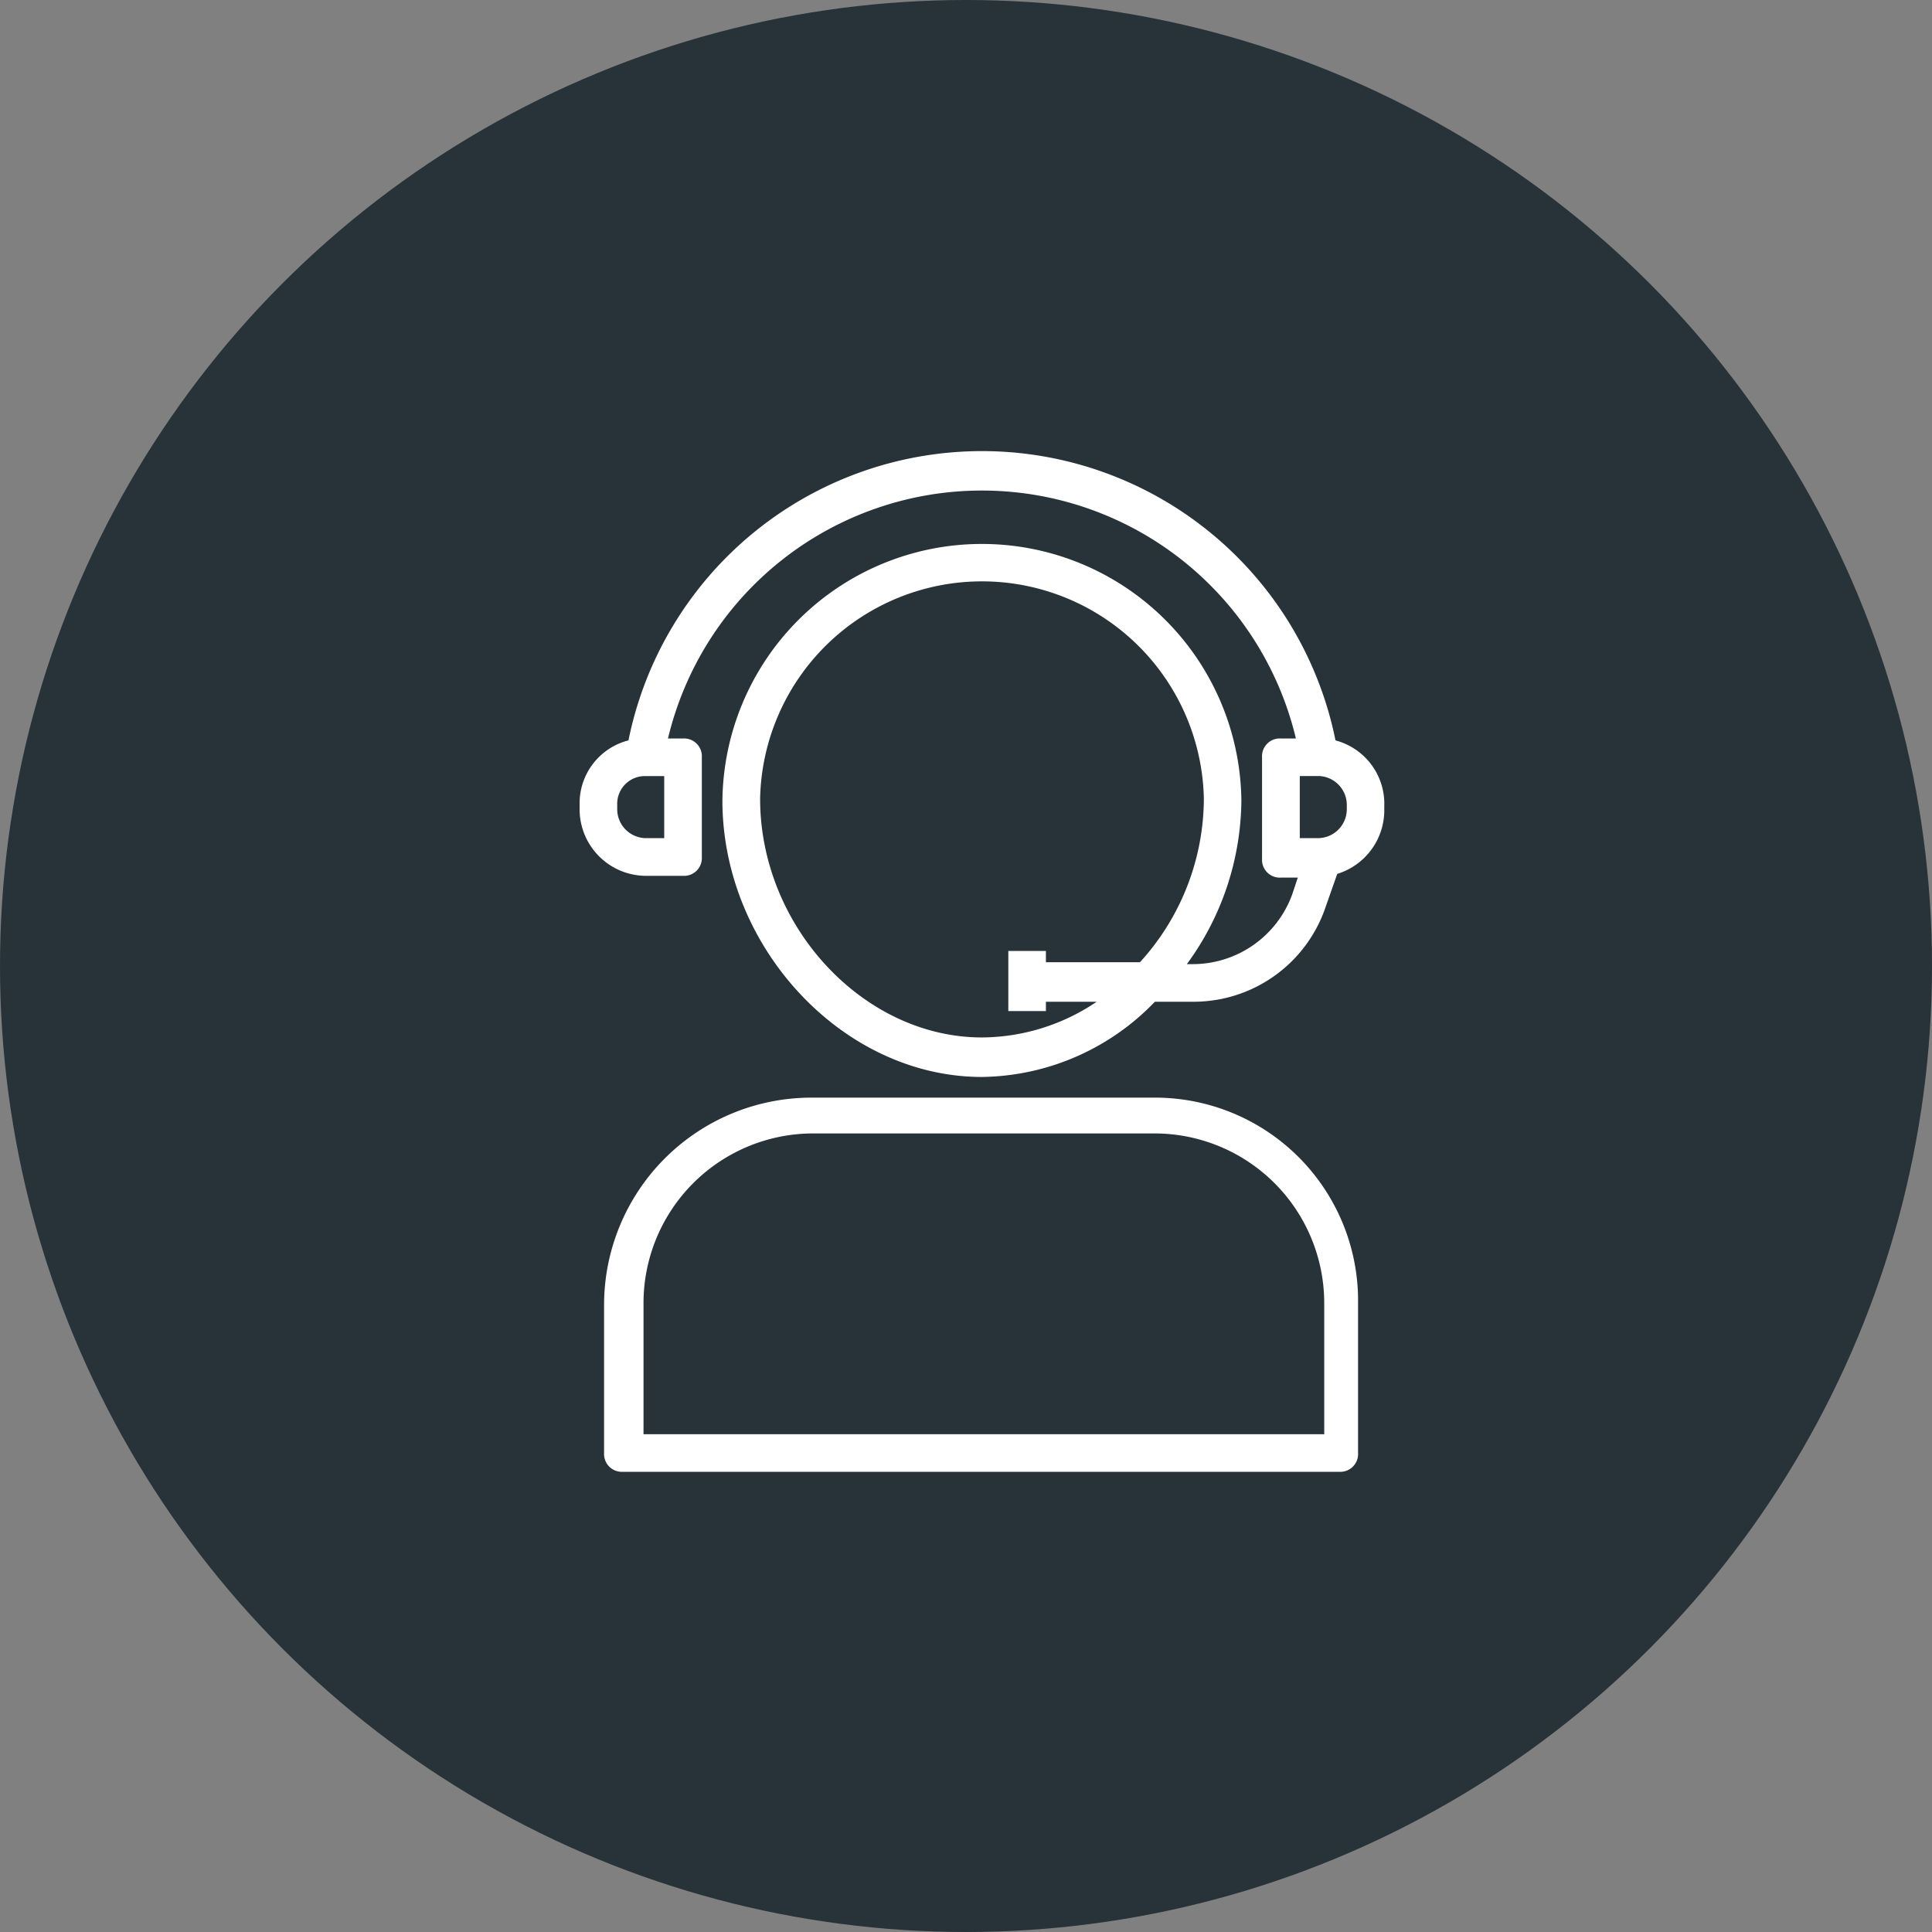
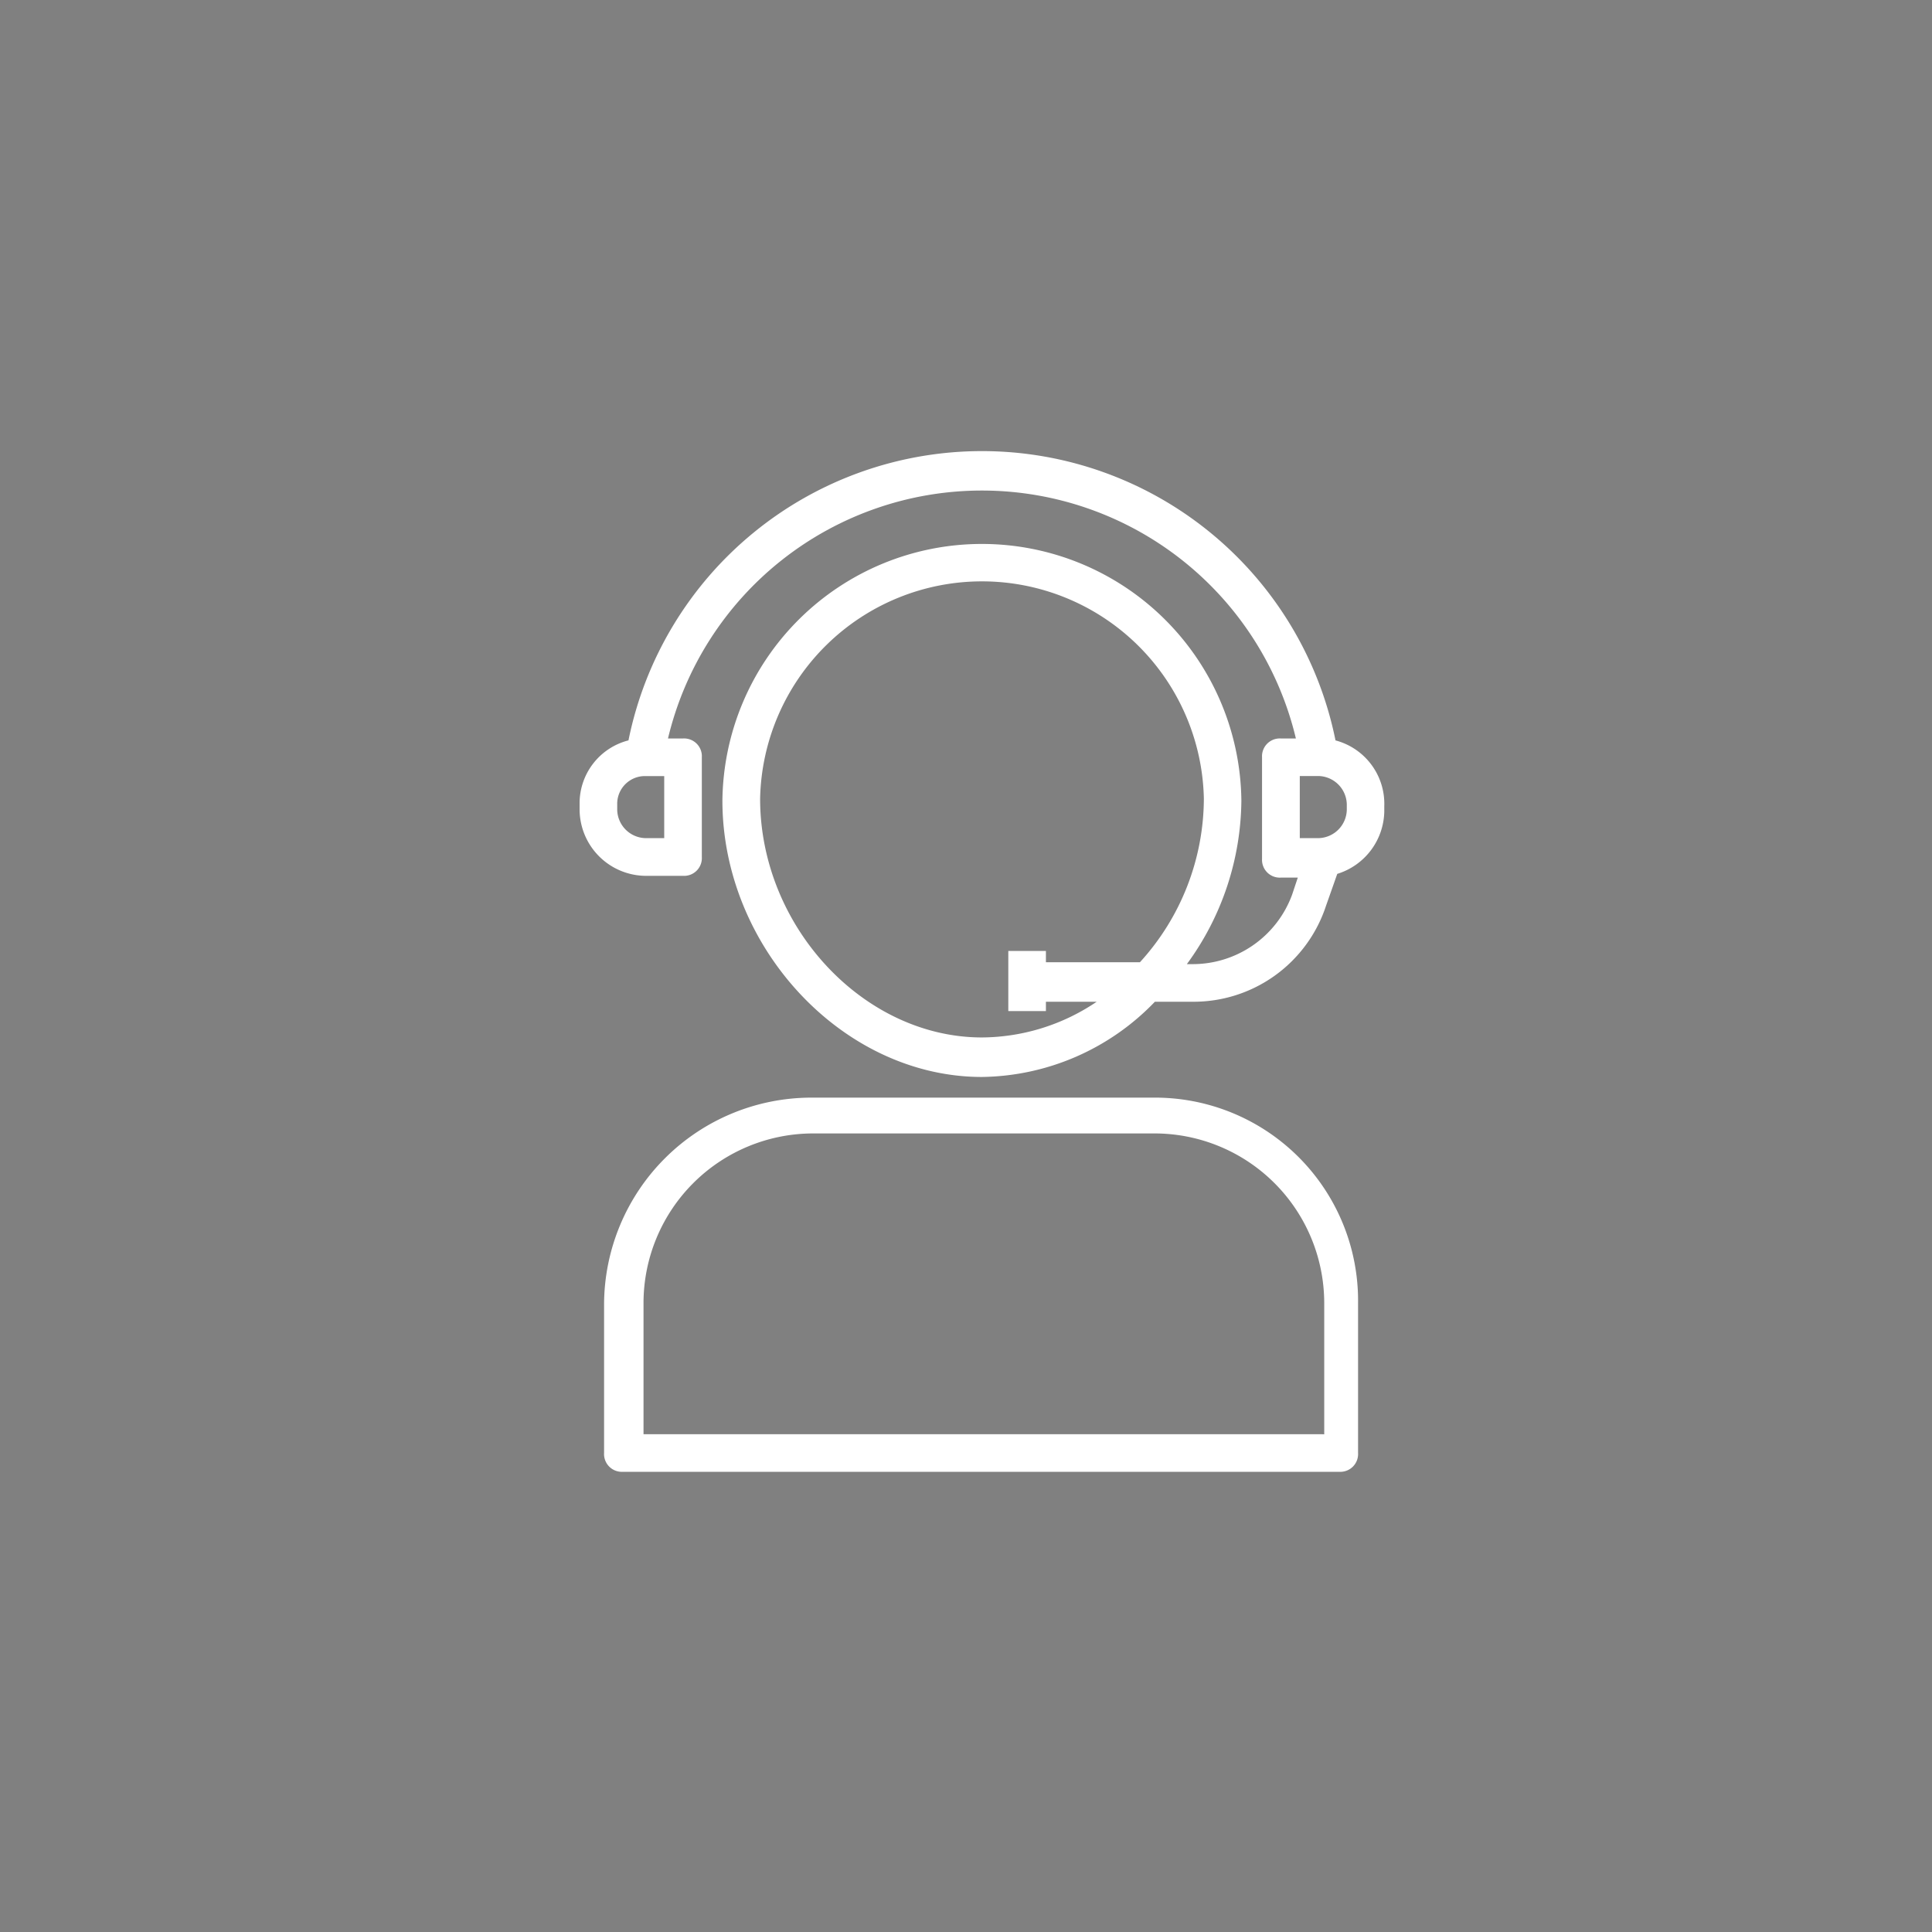
<svg xmlns="http://www.w3.org/2000/svg" width="60" height="60" viewBox="0 0 60 60">
  <rect x="0" y="0" width="60" height="60" fill="#808080" stroke="none" />
  <g id="Support" transform="translate(-695 -4878)">
-     <circle id="Ellipse_22" data-name="Ellipse 22" cx="30" cy="30" r="30" transform="translate(695 4878)" fill="#273239" />
    <g id="f8faac1377b3baada0290e9f41169690" transform="translate(712 4879.3)">
      <path id="Path_126" data-name="Path 126" d="M24.475,21.693a11.2,11.2,0,0,0-21.957,0A2.016,2.016,0,0,0,1,23.678v.175A2.069,2.069,0,0,0,3.044,25.9H4.212a.552.552,0,0,0,.584-.584V22.218a.552.552,0,0,0-.584-.584H3.745a10.023,10.023,0,0,1,19.5,0h-.467a.552.552,0,0,0-.584.584v3.153a.552.552,0,0,0,.584.584h.526l-.175.526a3.288,3.288,0,0,1-3.095,2.161h-.175a8.7,8.7,0,0,0,1.693-5.08,8.059,8.059,0,0,0-16.117,0c0,4.555,3.737,8.584,8.059,8.584a7.573,7.573,0,0,0,5.372-2.336h1.168a4.329,4.329,0,0,0,4.146-2.978l.35-.993a2.069,2.069,0,0,0,1.46-1.927v-.175a2.036,2.036,0,0,0-1.518-2.044ZM3.628,24.729H3.044a.9.9,0,0,1-.876-.876v-.175a.86.86,0,0,1,.876-.876h.584Zm9.869,6.19c-3.679,0-6.891-3.445-6.891-7.416a6.892,6.892,0,0,1,13.781,0,7.573,7.573,0,0,1-1.985,5.08h-2.92v-.35H14.314V30.1h1.168V29.81h1.577A6.421,6.421,0,0,1,13.5,30.919Zm11.329-7.066a.9.9,0,0,1-.876.876h-.584V22.8h.584a.9.9,0,0,1,.876.876ZM18.81,32.788H8.183a6.442,6.442,0,0,0-6.423,6.423v4.613a.552.552,0,0,0,.584.584H24.592a.552.552,0,0,0,.584-.584V39.153a6.306,6.306,0,0,0-6.365-6.365Zm5.256,10.453H2.985V39.153A5.271,5.271,0,0,1,8.241,33.9H18.869a5.271,5.271,0,0,1,5.256,5.256v4.088Z" transform="translate(0 0)" fill="#fff" />
    </g>
  </g>
</svg>